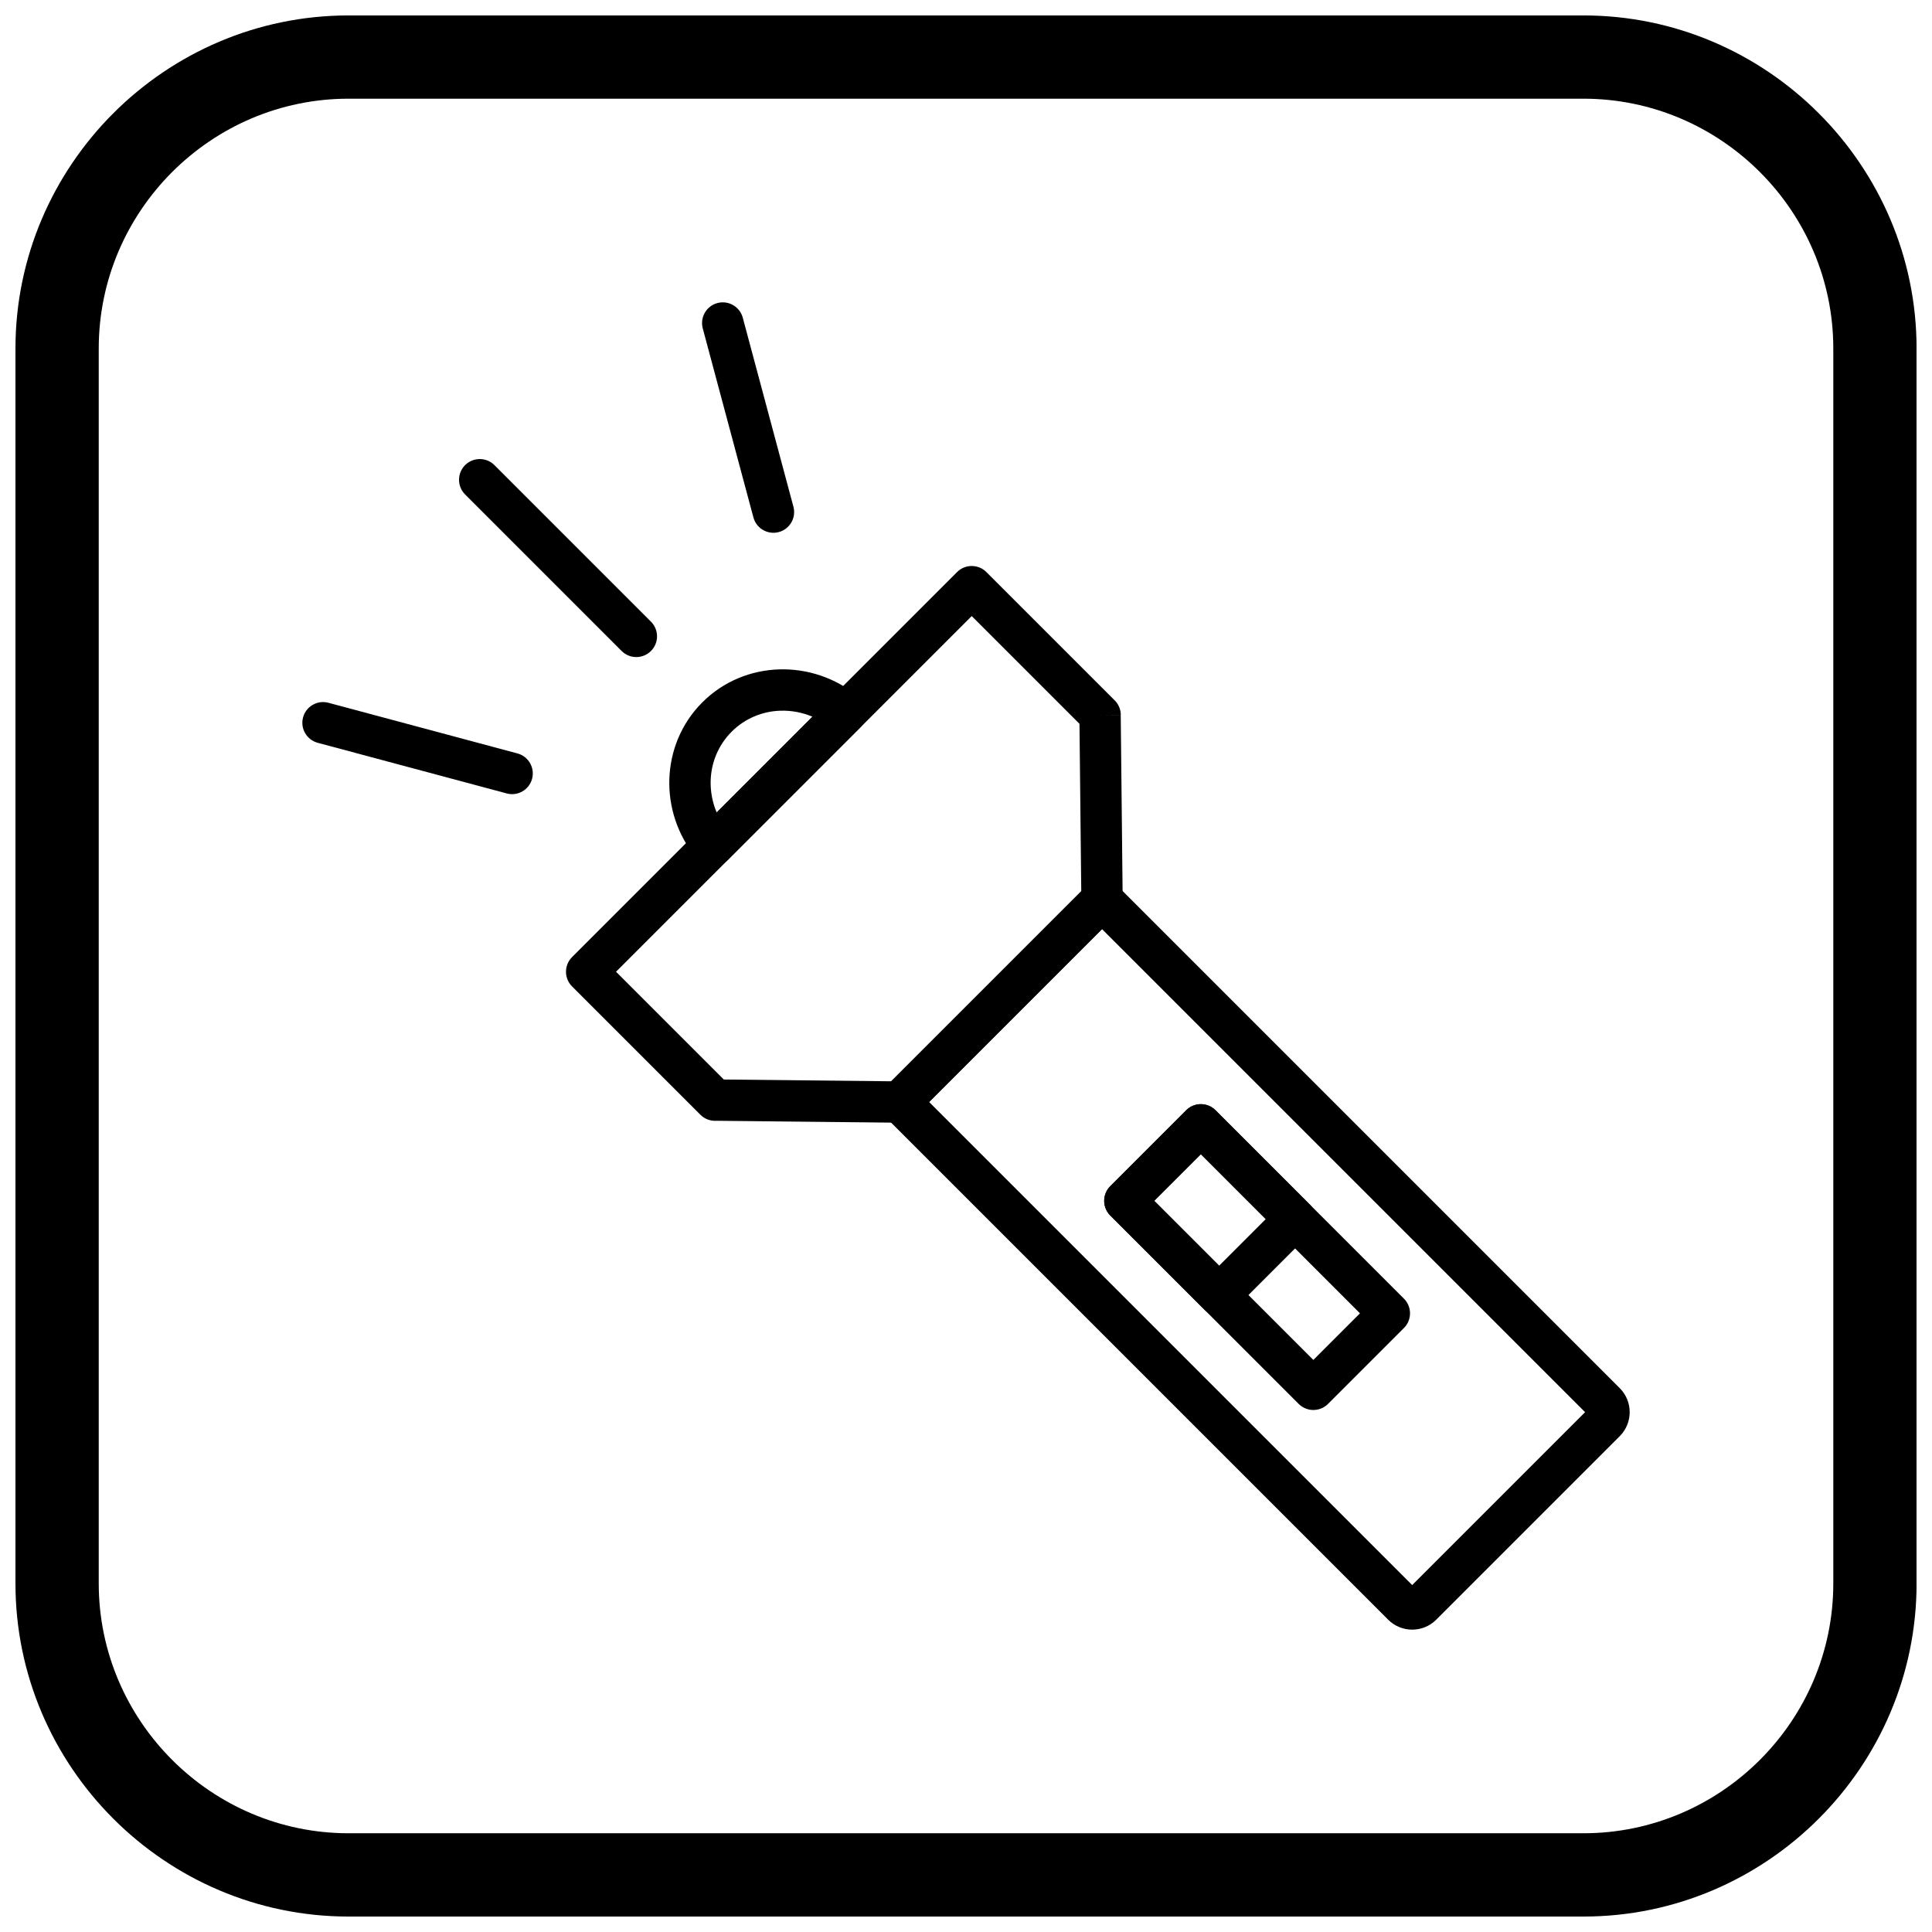
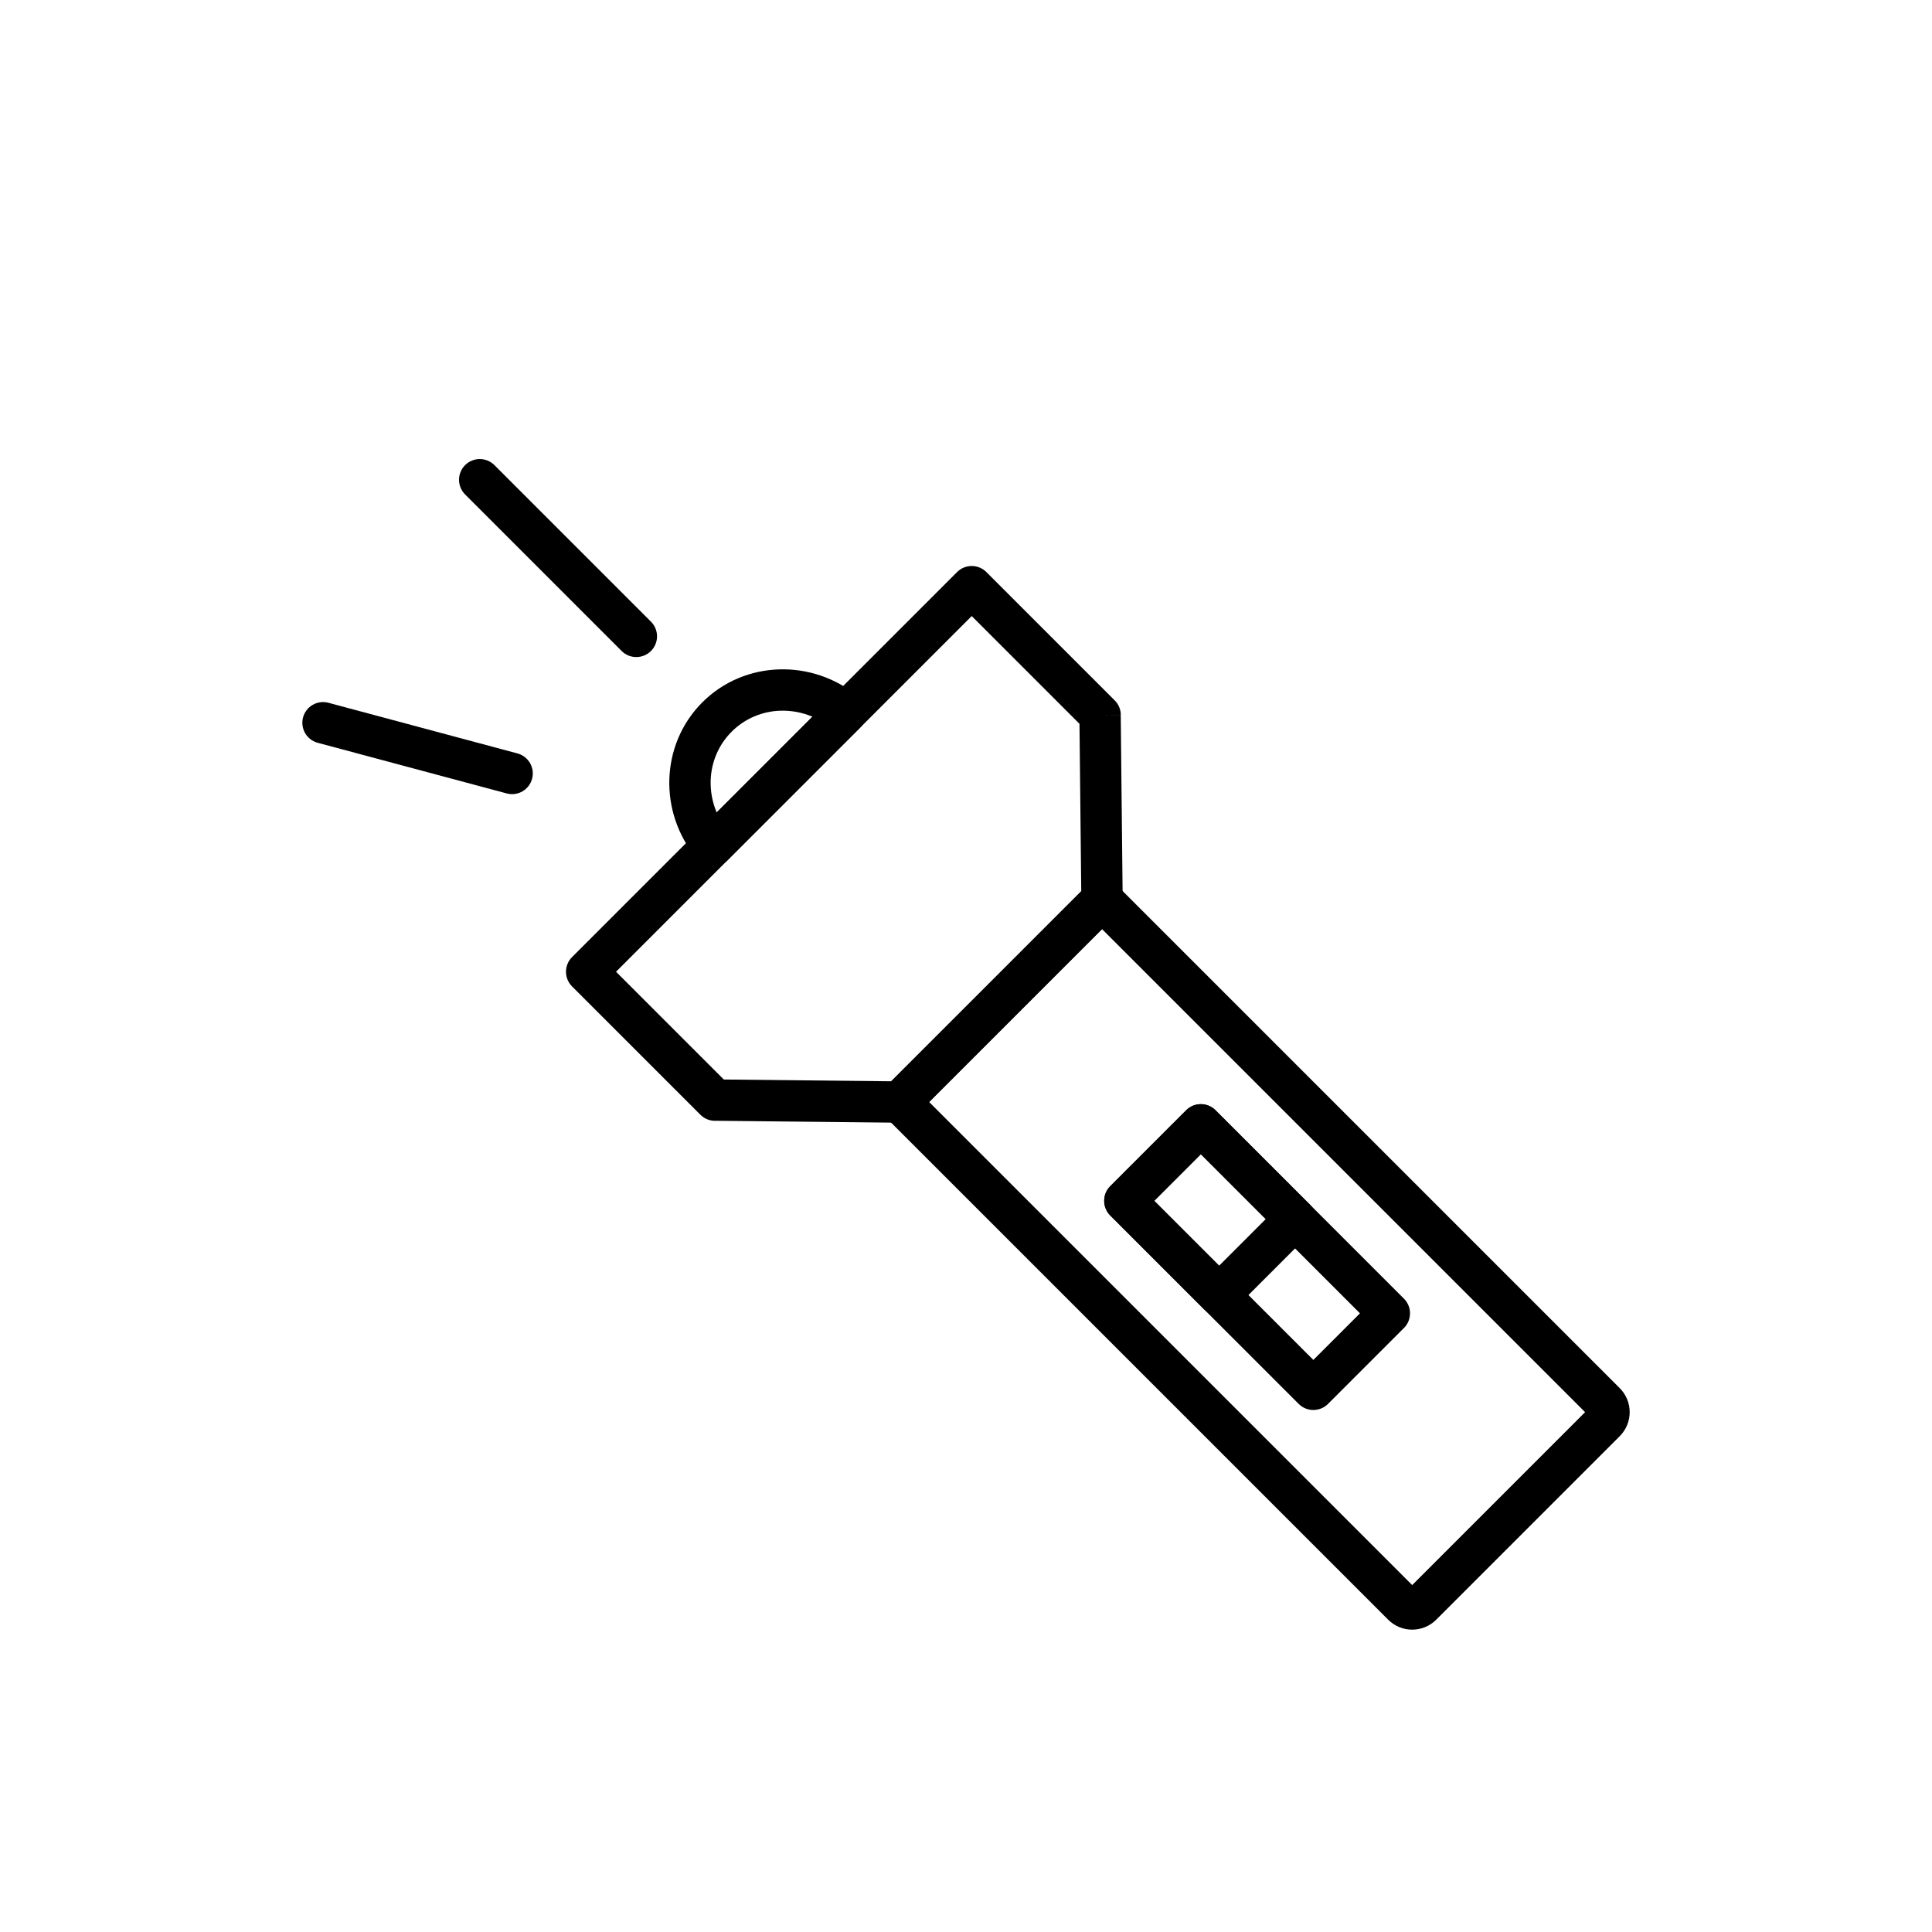
<svg xmlns="http://www.w3.org/2000/svg" width="800px" height="800px" version="1.1" viewBox="144 144 512 512">
  <defs>
    <clipPath id="a">
      <path d="m148.09 148.09h503.81v503.81h-503.81z" />
    </clipPath>
  </defs>
  <path d="m401.52 307.26-94.262 94.262 28.559 28.559 44.359 0.469 50.367-50.367-0.469-44.359-28.559-28.559zm-105.92 90.375 102.03-102.03c2.144-2.144 5.625-2.144 7.773 0l33.965 33.965c1.008 0.984 1.641 2.356 1.656 3.875l-5.496 0.059 5.477-0.043 0.512 48.461c0.156 1.578-0.375 3.215-1.582 4.426l-53.586 53.586c-1.008 1.012-2.41 1.633-3.949 1.617v-0.02l-48.477-0.512c-1.543 0.117-3.129-0.414-4.309-1.594l-34.012-34.012c-2.144-2.144-2.144-5.625 0-7.773z" />
  <path d="m573.25 524.6-48.645 48.645c-1.754 1.754-4.059 2.629-6.359 2.629-2.301 0-4.606-0.879-6.359-2.629l-137.2-137.2 61.367-61.367 137.2 137.2c1.754 1.754 2.629 4.059 2.629 6.359s-0.879 4.606-2.629 6.359zm-55.004 39.461 45.82-45.82-128.02-128.02-45.82 45.82z" />
  <path d="m516.04 495.95-20.102 20.102-3.887-3.887 3.887 3.887c-2.144 2.144-5.625 2.144-7.773 0l-49.934-49.934c-2.144-2.144-2.144-5.625 0-7.773l20.121-20.121c2.144-2.144 5.625-2.148 7.773 0l49.938 49.938c2.144 2.144 2.144 5.625 0 7.773l-0.02 0.02zm-23.988 8.445 12.352-12.352-42.164-42.164-12.352 12.352z" />
  <path d="m491.07 470.98-20.102 20.102c-2.144 2.144-5.625 2.144-7.773 0l-24.965-24.965c-2.144-2.144-2.144-5.625 0-7.773l20.121-20.121c2.144-2.144 5.625-2.148 7.773 0l24.969 24.969c2.144 2.144 2.144 5.625 0 7.773l-0.02 0.02zm-23.988 8.445 12.352-12.352-17.195-17.195-12.352 12.352z" />
  <path d="m328.49 371.33c-4.965-6.062-7.34-13.523-7.106-20.859 0.238-7.441 3.144-14.742 8.738-20.34 5.598-5.598 12.895-8.5 20.34-8.738 7.445-0.238 15.02 2.215 21.133 7.332l-3.519 4.207 3.527-4.215c2.328 1.949 2.633 5.414 0.688 7.742-0.125 0.152-0.262 0.293-0.398 0.43l-35.078 35.078c-2.144 2.144-5.625 2.144-7.773 0-0.203-0.203-0.383-0.414-0.547-0.641zm3.844-20.516c-0.09 2.867 0.438 5.773 1.59 8.5l25.379-25.379c-2.723-1.148-5.629-1.68-8.496-1.59-4.715 0.148-9.348 2-12.91 5.562s-5.41 8.195-5.562 12.91z" />
-   <path d="m343.66 281.12c0.781 2.93 3.793 4.668 6.719 3.887 2.93-0.781 4.668-3.793 3.887-6.719l-13.422-50.09c-0.781-2.93-3.793-4.668-6.719-3.887-2.93 0.781-4.668 3.793-3.887 6.719z" />
  <path d="m278.29 354.27c2.93 0.781 5.938-0.957 6.719-3.887 0.781-2.93-0.957-5.938-3.887-6.719l-50.09-13.422c-2.93-0.781-5.938 0.957-6.719 3.887-0.781 2.93 0.957 5.938 3.887 6.719z" />
  <path d="m308.74 316.52c2.144 2.144 5.625 2.144 7.773 0 2.144-2.144 2.144-5.625 0-7.773l-41.484-41.484c-2.144-2.144-5.625-2.144-7.773 0-2.144 2.144-2.144 5.625 0 7.773z" />
  <g clip-path="url(#a)">
-     <path d="m236.37 148.09h327.27c48.551 0 88.273 39.723 88.273 88.273v327.27c0 48.551-39.723 88.273-88.273 88.273h-327.27c-48.551 0-88.273-39.723-88.273-88.273v-327.27c0-48.551 39.723-88.273 88.273-88.273zm0 22.066h327.27c36.414 0 66.203 29.793 66.203 66.203v327.27c0 36.414-29.793 66.203-66.203 66.203h-327.27c-36.414 0-66.203-29.793-66.203-66.203v-327.27c0-36.414 29.793-66.203 66.203-66.203z" fill-rule="evenodd" />
-   </g>
+     </g>
</svg>